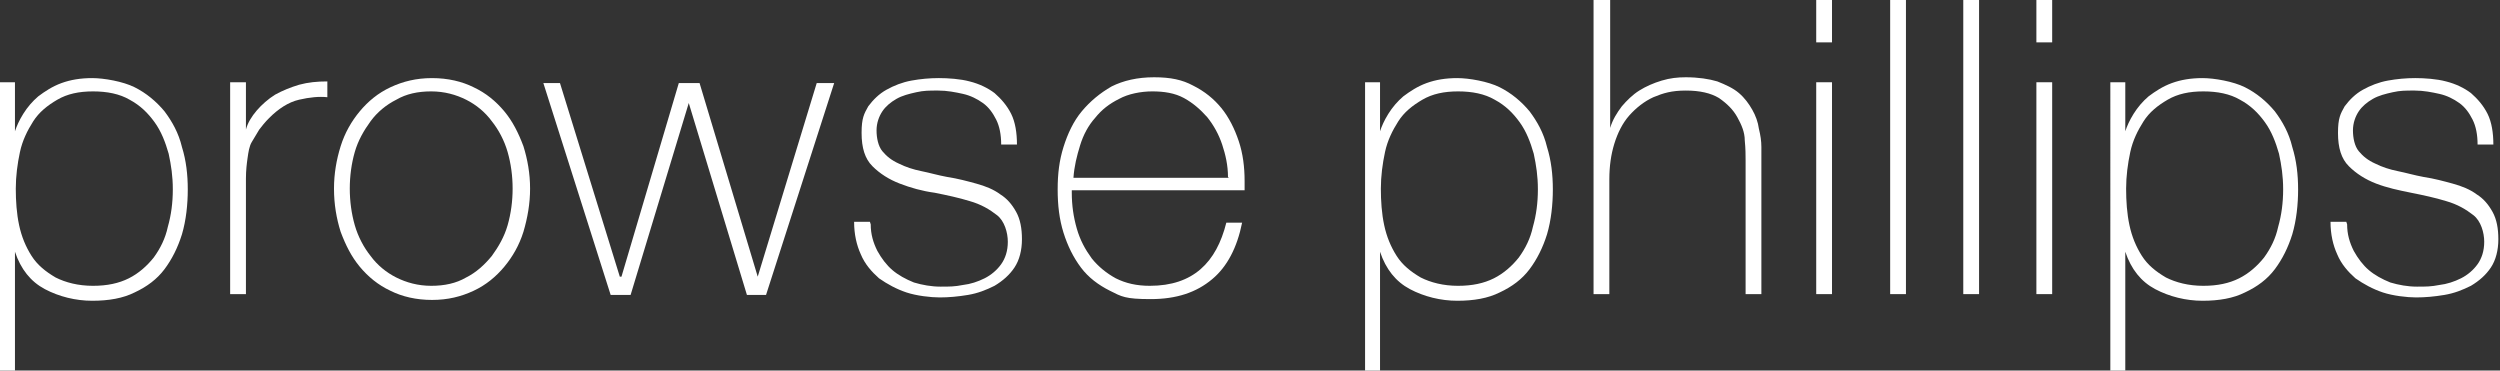
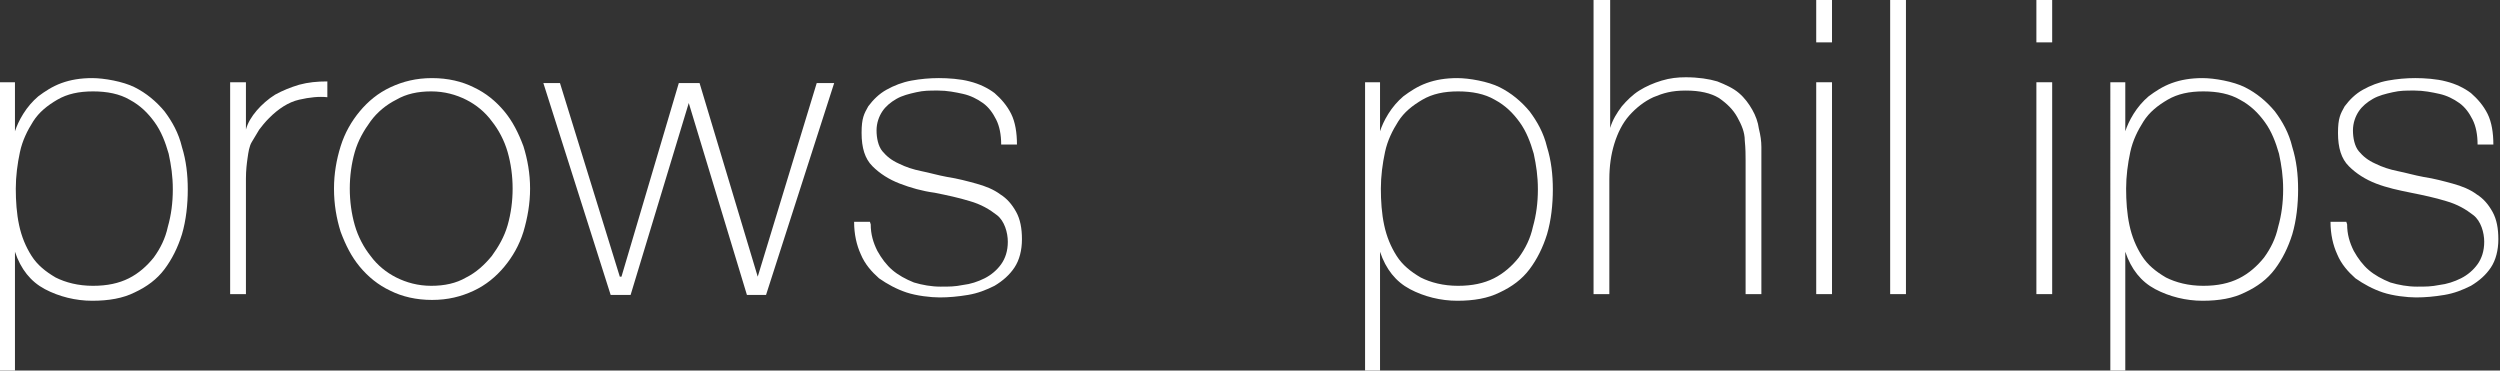
<svg xmlns="http://www.w3.org/2000/svg" id="Layer_1" viewBox="0 0 300.9 44.6">
  <rect x="0" y="0" width="300.9" height="44.6" fill="#333333" stroke="none" />
  <g>
    <path d="M1.8,15.8h0c.2-.6,.5-1.3,1-2.1,.5-.8,1.1-1.5,1.8-2.1,.8-.6,1.7-1.2,2.8-1.6,1.1-.4,2.3-.6,3.7-.6s3.7,.4,5.1,1.1c1.4,.7,2.6,1.7,3.6,2.9,.9,1.2,1.7,2.6,2.1,4.3,.5,1.6,.7,3.3,.7,5.1s-.2,3.7-.7,5.4c-.5,1.6-1.2,3-2.1,4.2s-2.1,2.1-3.6,2.8c-1.4,.7-3.1,1-5.1,1s-4-.5-5.7-1.4c-1.7-.9-2.9-2.4-3.6-4.5h0v14.4H0V9.9H1.8v5.9Zm9.4,18.6c1.7,0,3.1-.3,4.3-.9,1.2-.6,2.2-1.5,3-2.5,.8-1.1,1.4-2.3,1.7-3.7,.4-1.4,.6-2.9,.6-4.5s-.2-2.9-.5-4.3c-.4-1.4-.9-2.7-1.7-3.8s-1.7-2-3-2.7c-1.2-.7-2.7-1-4.4-1s-3.1,.3-4.3,1-2.2,1.5-2.9,2.6c-.7,1.1-1.3,2.3-1.6,3.7s-.5,2.9-.5,4.4,.1,3,.4,4.4c.3,1.4,.8,2.6,1.5,3.7,.7,1.1,1.7,1.9,2.9,2.6,1.2,.6,2.7,1,4.5,1Z" style="fill:#fff;" />
    <path d="M29.5,15.6h.1c.2-.8,.7-1.6,1.3-2.3,.6-.7,1.4-1.4,2.2-1.9,.9-.5,1.9-.9,2.9-1.2,1.1-.3,2.2-.4,3.4-.4v1.9c-1-.1-2.1,0-3.4,.3-1.3,.3-2.5,1.1-3.6,2.2-.5,.5-.9,1-1.2,1.4-.3,.5-.6,1-.9,1.5s-.4,1.2-.5,1.9c-.1,.7-.2,1.5-.2,2.5v13.9h-1.9V9.9h1.9v5.7Z" style="fill:#fff;" />
    <path d="M40.2,22.7c0-1.8,.3-3.5,.8-5.1,.5-1.6,1.3-3,2.3-4.2,1-1.2,2.2-2.2,3.7-2.9,1.5-.7,3.1-1.1,5-1.1s3.6,.4,5,1.1c1.5,.7,2.7,1.7,3.7,2.9,1,1.2,1.7,2.6,2.3,4.2,.5,1.6,.8,3.3,.8,5.1s-.3,3.5-.8,5.2c-.5,1.6-1.3,3-2.3,4.2-1,1.2-2.2,2.2-3.7,2.9-1.5,.7-3.1,1.1-5,1.1s-3.6-.4-5-1.1c-1.5-.7-2.7-1.7-3.7-2.9-1-1.2-1.7-2.6-2.3-4.2-.5-1.6-.8-3.3-.8-5.2Zm1.9,0c0,1.5,.2,3,.6,4.4,.4,1.4,1.1,2.7,1.9,3.7,.8,1.1,1.9,2,3.1,2.6,1.2,.6,2.6,1,4.2,1s3-.3,4.2-1c1.2-.6,2.2-1.5,3.1-2.6,.8-1.1,1.5-2.3,1.9-3.7,.4-1.4,.6-2.9,.6-4.4s-.2-3-.6-4.4c-.4-1.4-1.1-2.7-1.9-3.7-.8-1.1-1.9-2-3.1-2.6-1.2-.6-2.6-1-4.2-1s-3,.3-4.2,1c-1.2,.6-2.3,1.5-3.1,2.6-.8,1.1-1.5,2.3-1.9,3.7-.4,1.4-.6,2.9-.6,4.4Z" style="fill:#fff;" />
    <path d="M74.8,33.3h0l6.9-23.3h2.5l7,23.3h0l7.1-23.3h2.1l-8.2,25.5h-2.3l-7-23.1h0l-7,23.1h-2.4l-8.1-25.5h2l7.2,23.3Z" style="fill:#fff;" />
    <path d="M104.8,27c0,1.2,.3,2.2,.8,3.2,.5,.9,1.1,1.7,1.8,2.3,.7,.6,1.6,1.1,2.6,1.5,1,.3,2.1,.5,3.2,.5s1.7,0,2.7-.2c.9-.1,1.8-.4,2.6-.8,.8-.4,1.5-1,2-1.7,.5-.7,.8-1.6,.8-2.7s-.4-2.5-1.3-3.2c-.9-.7-1.9-1.3-3.3-1.7-1.3-.4-2.7-.7-4.2-1-1.5-.2-2.9-.6-4.2-1.1-1.3-.5-2.4-1.2-3.3-2.1-.9-.9-1.3-2.2-1.3-4s.3-2.3,.8-3.2c.6-.8,1.3-1.5,2.2-2,.9-.5,1.9-.9,3-1.1,1.1-.2,2.2-.3,3.3-.3s2.6,.1,3.7,.4c1.2,.3,2.2,.8,3,1.4,.8,.7,1.5,1.5,2,2.5,.5,1,.7,2.3,.7,3.7h-1.9c0-1.2-.2-2.2-.6-3-.4-.8-.9-1.5-1.6-2-.7-.5-1.5-.9-2.4-1.1-.9-.2-1.9-.4-3-.4s-1.7,0-2.6,.2c-.9,.2-1.7,.4-2.4,.8-.7,.4-1.3,.9-1.7,1.5-.4,.6-.7,1.4-.7,2.3s.2,1.9,.7,2.5c.5,.6,1.1,1.1,2,1.5,.8,.4,1.7,.7,2.7,.9s2,.5,3.1,.7c1.3,.2,2.4,.5,3.5,.8,1.1,.3,2.1,.7,2.9,1.3,.8,.5,1.4,1.2,1.9,2.1,.5,.9,.7,2,.7,3.3s-.3,2.5-.9,3.4c-.6,.9-1.4,1.6-2.4,2.2-1,.5-2,.9-3.2,1.1-1.2,.2-2.3,.3-3.4,.3s-2.8-.2-4-.6c-1.2-.4-2.3-1-3.3-1.7-.9-.8-1.7-1.7-2.2-2.9-.5-1.1-.8-2.4-.8-3.9h1.9Z" style="fill:#fff;" />
-     <path d="M129,22.9v.3c0,1.5,.2,2.9,.6,4.3,.4,1.4,1,2.5,1.8,3.6,.8,1,1.8,1.8,2.9,2.4,1.2,.6,2.5,.9,4.1,.9,2.6,0,4.6-.7,6.1-2,1.5-1.3,2.5-3.2,3.1-5.6h1.9c-.6,3-1.8,5.3-3.6,6.8-1.9,1.6-4.3,2.4-7.4,2.4s-3.5-.3-4.9-1c-1.4-.7-2.6-1.6-3.5-2.8s-1.6-2.6-2.1-4.2c-.5-1.6-.7-3.3-.7-5.2s.2-3.5,.7-5.1c.5-1.6,1.2-3.1,2.2-4.3,1-1.2,2.2-2.2,3.6-3,1.4-.7,3.1-1.1,5.1-1.1s3.4,.3,4.7,1c1.4,.7,2.5,1.6,3.4,2.7,.9,1.1,1.6,2.5,2.1,4,.5,1.5,.7,3.1,.7,4.8s0,.4,0,.6c0,.2,0,.4,0,.5h-20.6Zm18.8-1.6c0-1.4-.3-2.7-.7-3.9-.4-1.2-1-2.3-1.8-3.3-.8-.9-1.7-1.7-2.8-2.3-1.1-.6-2.4-.8-3.8-.8s-2.9,.3-4,.9c-1.2,.6-2.1,1.3-2.9,2.3-.8,.9-1.4,2-1.8,3.3s-.7,2.5-.8,3.9h18.7Z" style="fill:#fff;" />
  </g>
  <g>
    <path d="M166.1,15.8h0c.2-.6,.5-1.3,1-2.1,.5-.8,1.1-1.5,1.8-2.1,.8-.6,1.7-1.2,2.8-1.6,1.1-.4,2.3-.6,3.7-.6s3.7,.4,5.1,1.1c1.4,.7,2.6,1.7,3.6,2.9,.9,1.2,1.7,2.6,2.1,4.3,.5,1.6,.7,3.3,.7,5.1s-.2,3.7-.7,5.4c-.5,1.6-1.2,3-2.1,4.2s-2.1,2.1-3.6,2.8c-1.4,.7-3.1,1-5.1,1s-4-.5-5.7-1.4c-1.7-.9-2.9-2.4-3.6-4.5h0v14.4h-1.8V9.9h1.8v5.9Zm9.4,18.6c1.7,0,3.1-.3,4.3-.9,1.2-.6,2.2-1.5,3-2.5,.8-1.1,1.4-2.3,1.7-3.7,.4-1.4,.6-2.9,.6-4.5s-.2-2.9-.5-4.3c-.4-1.4-.9-2.7-1.7-3.8s-1.7-2-3-2.7c-1.2-.7-2.7-1-4.4-1s-3.1,.3-4.3,1-2.2,1.5-2.9,2.6c-.7,1.1-1.3,2.3-1.6,3.7s-.5,2.9-.5,4.4,.1,3,.4,4.4c.3,1.4,.8,2.6,1.5,3.7,.7,1.1,1.7,1.9,2.9,2.6,1.2,.6,2.7,1,4.5,1Z" style="fill:#fff;" />
    <path d="M193.8,0V15.4h0c.3-1,.8-1.8,1.4-2.6,.6-.7,1.3-1.4,2.1-1.9,.8-.5,1.7-.9,2.7-1.2,1-.3,1.9-.4,2.9-.4,1.5,0,2.8,.2,3.8,.5,1,.4,1.9,.8,2.6,1.4,.7,.6,1.2,1.3,1.6,2,.4,.7,.7,1.5,.8,2.3,.2,.8,.3,1.5,.3,2.2,0,.7,0,1.3,0,1.9v15.8h-1.9V19.3c0-.6,0-1.4-.1-2.4,0-1-.4-1.9-.9-2.8-.5-.9-1.2-1.6-2.2-2.3-1-.6-2.3-.9-4-.9s-2.7,.3-3.9,.8c-1.1,.5-2.1,1.3-2.9,2.2-.8,.9-1.4,2.1-1.8,3.4-.4,1.3-.6,2.7-.6,4.3v13.8h-1.9V0h1.9Z" style="fill:#fff;" />
    <path d="M218.6,5.1V0h1.9V5.1h-1.9Zm0,30.3V9.9h1.9v25.5h-1.9Z" style="fill:#fff;" />
    <path d="M229.4,0V35.4h-1.9V0h1.9Z" style="fill:#fff;" />
-     <path d="M238.2,0V35.4h-1.9V0h1.9Z" style="fill:#fff;" />
    <path d="M245.1,5.1V0h1.9V5.1h-1.9Zm0,30.3V9.9h1.9v25.5h-1.9Z" style="fill:#fff;" />
    <path d="M255.8,15.8h0c.2-.6,.5-1.3,1-2.1,.5-.8,1.1-1.5,1.8-2.1,.8-.6,1.7-1.2,2.8-1.6,1.1-.4,2.3-.6,3.7-.6s3.7,.4,5.1,1.1c1.4,.7,2.6,1.7,3.6,2.9,.9,1.2,1.7,2.6,2.1,4.3,.5,1.6,.7,3.3,.7,5.1s-.2,3.7-.7,5.4c-.5,1.6-1.2,3-2.1,4.2s-2.1,2.1-3.6,2.8c-1.4,.7-3.1,1-5.1,1s-4-.5-5.7-1.4c-1.7-.9-2.9-2.4-3.6-4.5h0v14.4h-1.8V9.9h1.8v5.9Zm9.4,18.6c1.7,0,3.1-.3,4.3-.9,1.2-.6,2.2-1.5,3-2.5,.8-1.1,1.4-2.3,1.7-3.7,.4-1.4,.6-2.9,.6-4.5s-.2-2.9-.5-4.3c-.4-1.4-.9-2.7-1.7-3.8s-1.7-2-3-2.7c-1.2-.7-2.7-1-4.4-1s-3.1,.3-4.3,1-2.2,1.5-2.9,2.6c-.7,1.1-1.3,2.3-1.6,3.7s-.5,2.9-.5,4.4,.1,3,.4,4.4c.3,1.4,.8,2.6,1.5,3.7,.7,1.1,1.7,1.9,2.9,2.6,1.2,.6,2.7,1,4.5,1Z" style="fill:#fff;" />
    <path d="M282.5,27c0,1.2,.3,2.2,.8,3.2,.5,.9,1.1,1.7,1.8,2.3,.7,.6,1.6,1.1,2.6,1.5,1,.3,2.1,.5,3.2,.5s1.7,0,2.7-.2c.9-.1,1.8-.4,2.6-.8,.8-.4,1.5-1,2-1.7,.5-.7,.8-1.6,.8-2.7s-.4-2.5-1.3-3.2c-.9-.7-1.9-1.3-3.3-1.7-1.3-.4-2.7-.7-4.2-1s-2.9-.6-4.2-1.1c-1.3-.5-2.4-1.2-3.3-2.1-.9-.9-1.3-2.2-1.3-4s.3-2.3,.8-3.2c.6-.8,1.3-1.5,2.2-2,.9-.5,1.9-.9,3-1.1,1.1-.2,2.2-.3,3.3-.3s2.6,.1,3.7,.4c1.2,.3,2.2,.8,3,1.4,.8,.7,1.5,1.5,2,2.5,.5,1,.7,2.3,.7,3.7h-1.9c0-1.2-.2-2.2-.6-3-.4-.8-.9-1.5-1.6-2-.7-.5-1.5-.9-2.4-1.1-.9-.2-1.9-.4-3-.4s-1.7,0-2.6,.2c-.9,.2-1.7,.4-2.4,.8-.7,.4-1.3,.9-1.7,1.5-.4,.6-.7,1.4-.7,2.3s.2,1.9,.7,2.5c.5,.6,1.1,1.1,2,1.5,.8,.4,1.7,.7,2.7,.9,1,.2,2,.5,3.1,.7,1.3,.2,2.4,.5,3.5,.8s2.1,.7,2.9,1.3c.8,.5,1.4,1.2,1.9,2.1,.5,.9,.7,2,.7,3.3s-.3,2.5-.9,3.4c-.6,.9-1.4,1.6-2.4,2.2-1,.5-2,.9-3.2,1.1-1.2,.2-2.3,.3-3.4,.3s-2.8-.2-4-.6c-1.2-.4-2.3-1-3.3-1.7-.9-.8-1.7-1.7-2.2-2.9-.5-1.1-.8-2.4-.8-3.9h1.9Z" style="fill:#fff;" />
  </g>
</svg>